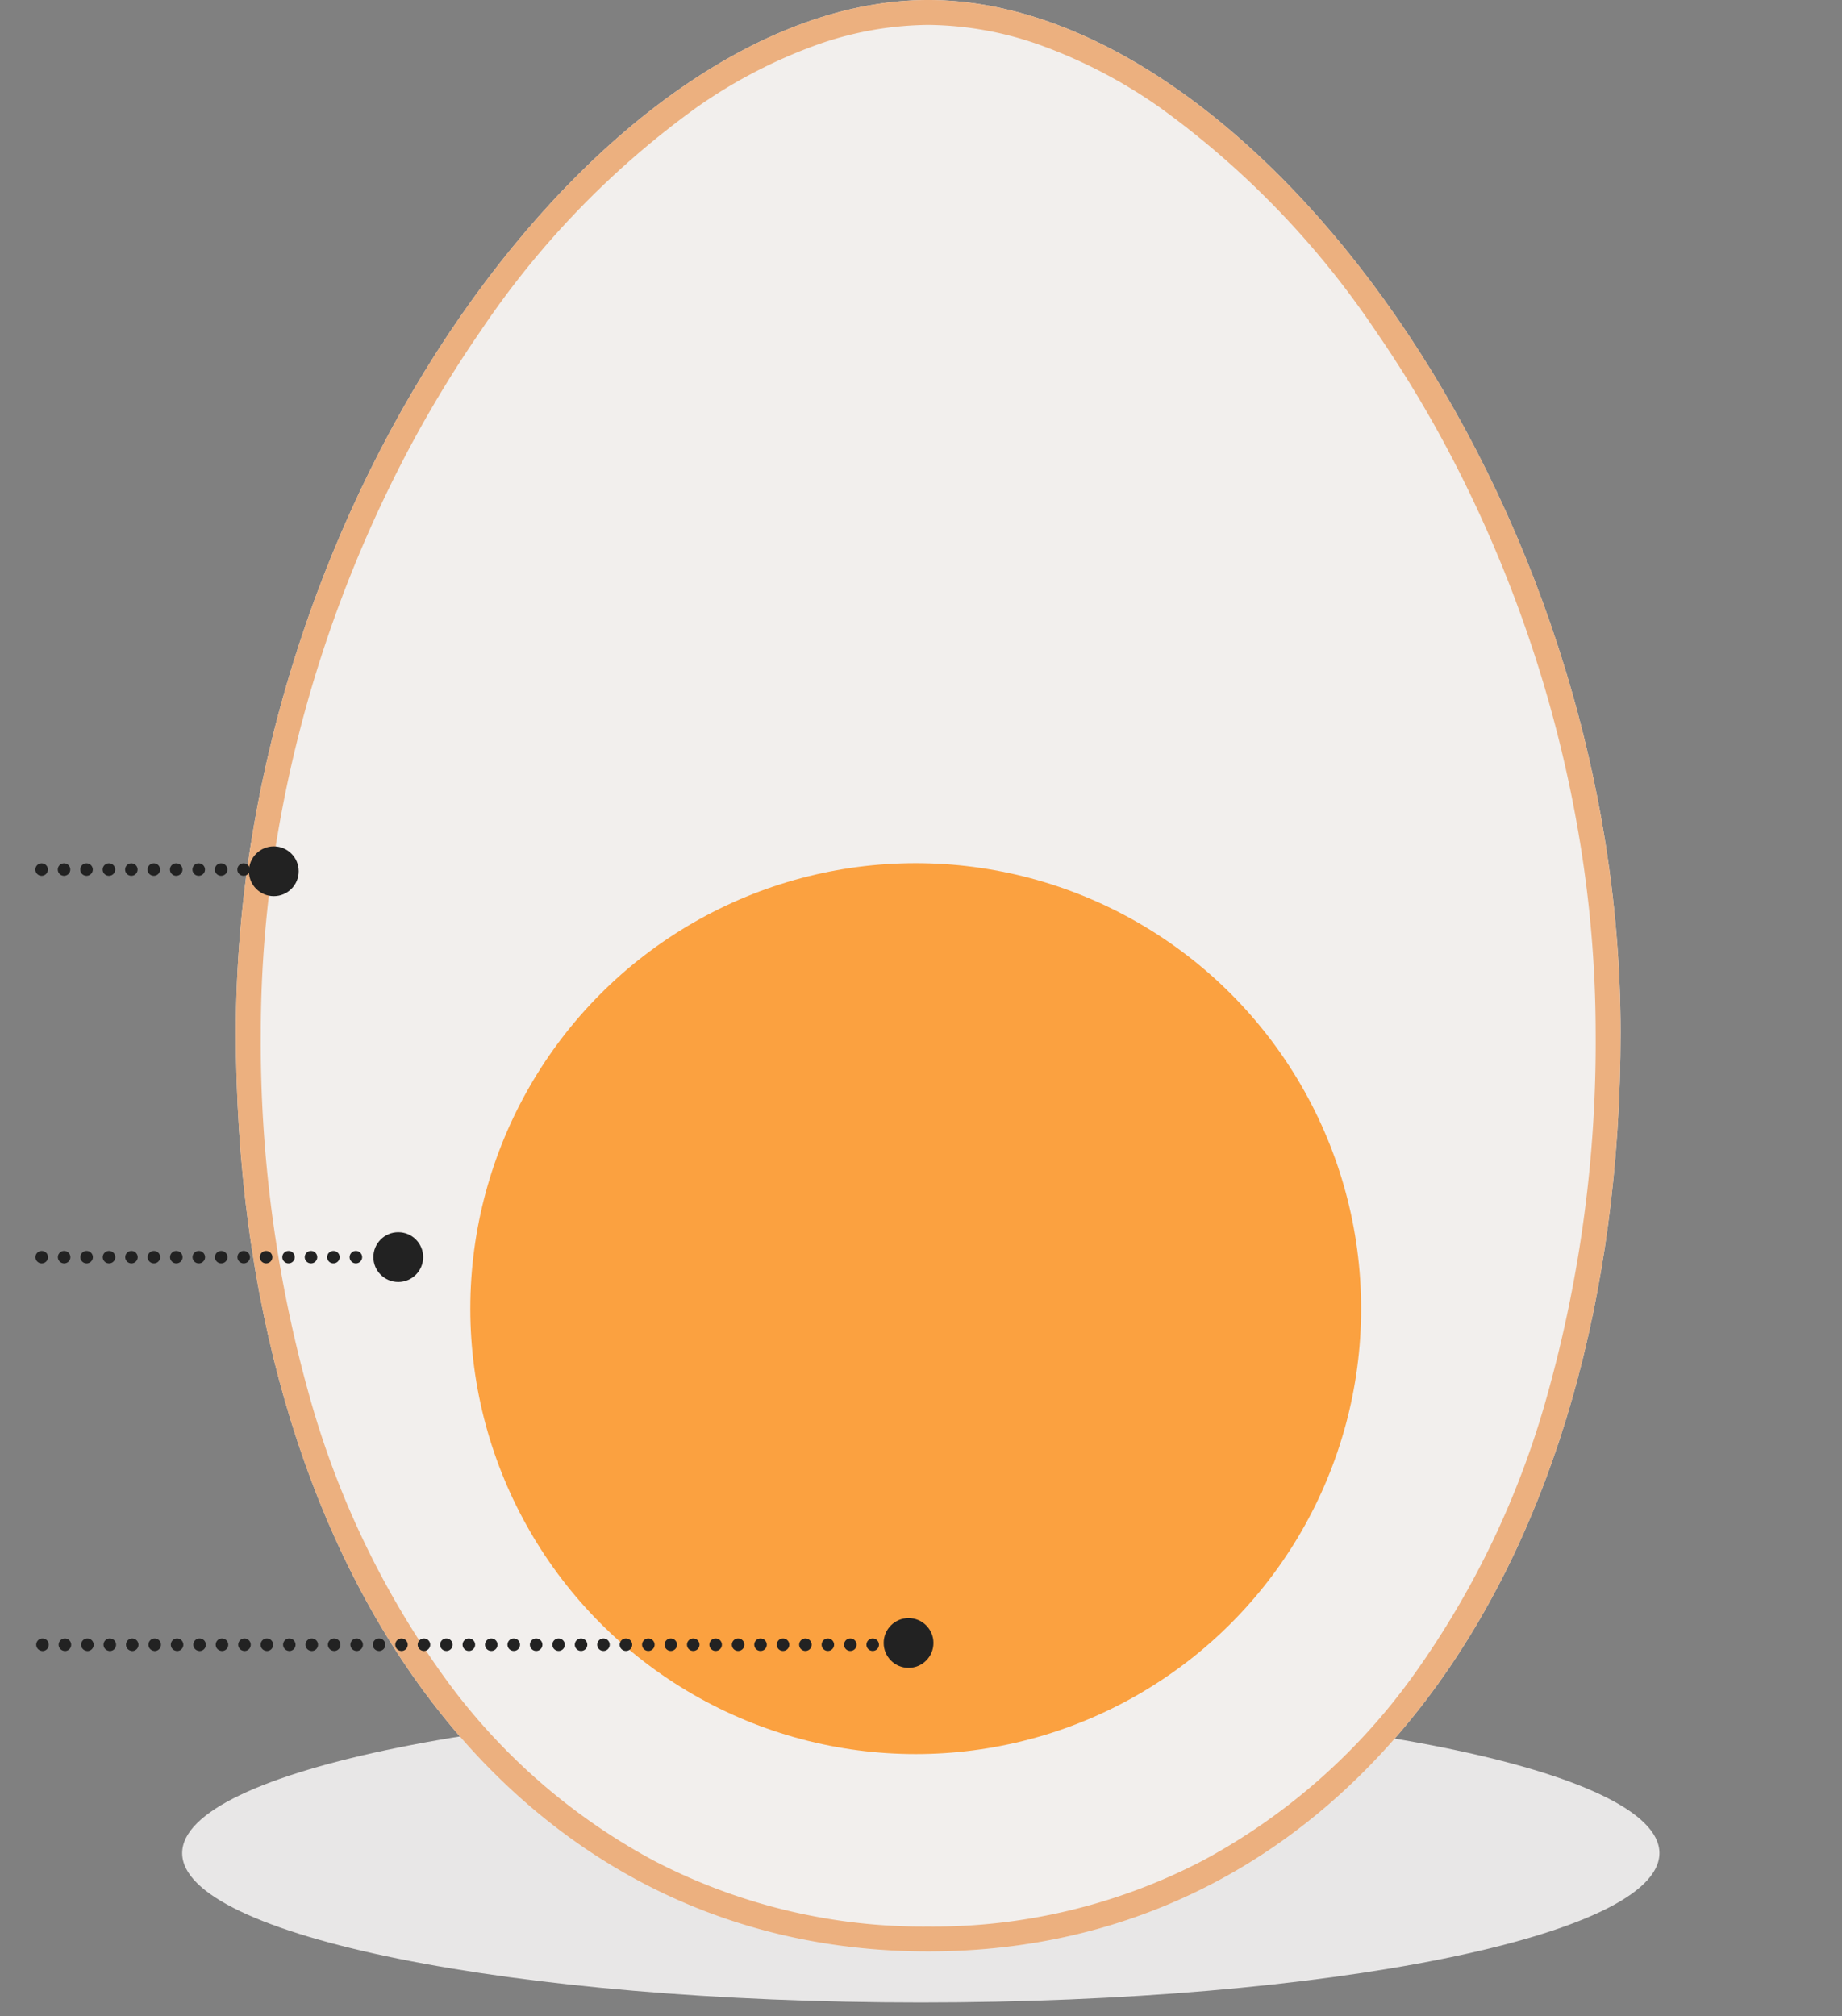
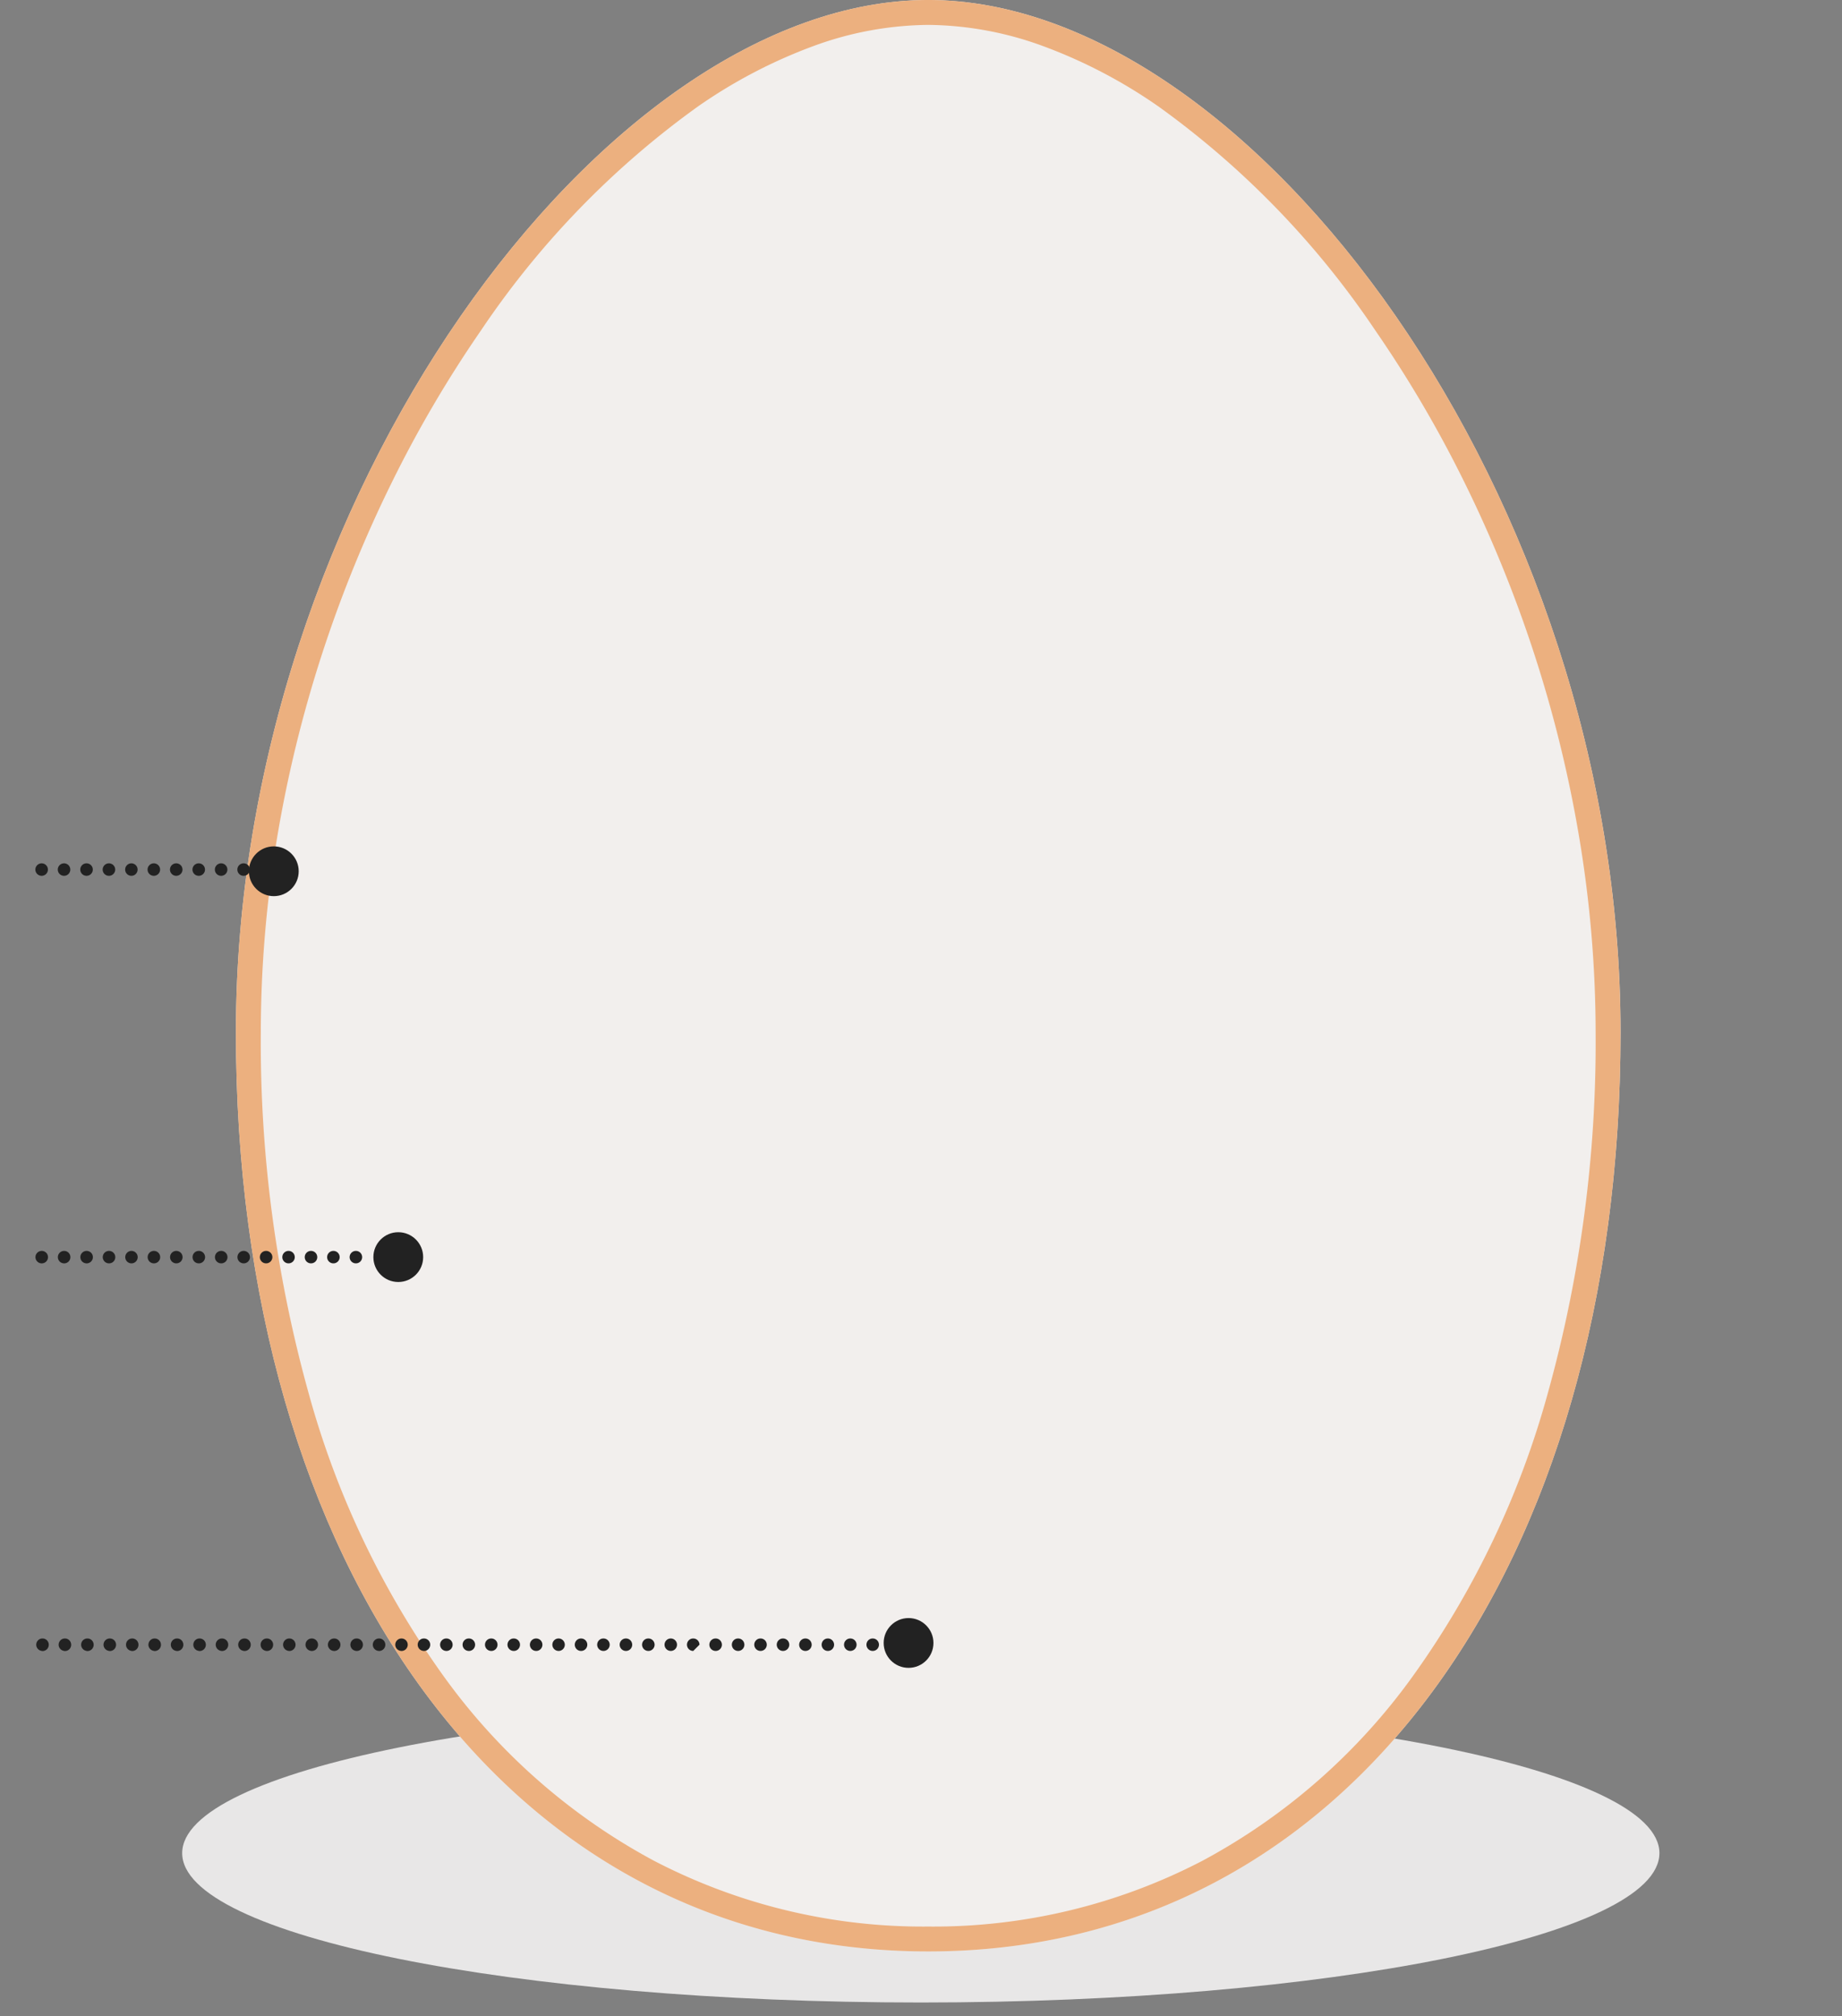
<svg xmlns="http://www.w3.org/2000/svg" width="148" height="162" viewBox="0 0 148 162">
  <rect x="0" y="0" width="148" height="162" fill="#808080" stroke="none" />
  <defs>
    <clipPath id="a">
      <rect width="118.692" height="24.001" fill="none" />
    </clipPath>
  </defs>
  <g transform="translate(-555 -813.75)">
    <g transform="translate(558.883 813.752)">
      <g transform="translate(10.755 136.884)" style="isolation:isolate">
        <g clip-path="url(#a)">
          <path d="M119.672,69.638c0-6.628-26.571-12-59.345-12S.979,63.009.979,69.638s26.571,12,59.347,12,59.345-5.372,59.345-12" transform="translate(-0.979 -57.637)" fill="#e8e7e7" />
        </g>
      </g>
    </g>
    <g transform="translate(573.953 813.75)">
      <path d="M61.824,0C35.778,0,6.2,40.127,6.2,82.921s21.754,73.863,55.626,73.863,55.626-31.074,55.626-73.863S87.868,0,61.824,0Z" transform="translate(-6.198)" fill="#f2efed" />
      <path d="M61.824,2a27.349,27.349,0,0,0-9.195,1.691,40.964,40.964,0,0,0-9.351,4.895,70.634,70.634,0,0,0-17.39,17.965,96.554,96.554,0,0,0-7.164,12.212,103.656,103.656,0,0,0-5.6,13.766A102.264,102.264,0,0,0,9.493,67.4,95.347,95.347,0,0,0,8.2,82.921a105.181,105.181,0,0,0,3.85,29.04,71.35,71.35,0,0,0,10.87,22.751,49.825,49.825,0,0,0,16.856,14.779,46.809,46.809,0,0,0,22.049,5.294,46.809,46.809,0,0,0,22.049-5.294,49.825,49.825,0,0,0,16.856-14.779,71.35,71.35,0,0,0,10.87-22.751,105.181,105.181,0,0,0,3.85-29.04,95.341,95.341,0,0,0-1.3-15.523,102.261,102.261,0,0,0-3.636-14.869,103.66,103.66,0,0,0-5.6-13.766,96.559,96.559,0,0,0-7.164-12.212A70.639,70.639,0,0,0,80.369,8.586a40.965,40.965,0,0,0-9.351-4.895A27.346,27.346,0,0,0,61.824,2m0-2C87.868,0,117.45,40.127,117.45,82.921S95.7,156.784,61.824,156.784,6.2,125.711,6.2,82.921,35.778,0,61.824,0Z" transform="translate(-6.198)" fill="#ecb07f" />
    </g>
-     <circle cx="35.788" cy="35.788" r="35.788" transform="translate(592.787 883.101)" fill="#ff8300" opacity="0.73" />
    <g transform="translate(-4 3.75)">
-       <path d="M-17322.607,8065.3h-.006a.5.5,0,0,1-.5-.5.5.5,0,0,1,.5-.5h.006a.5.5,0,0,1,.5.5A.5.5,0,0,1-17322.607,8065.3Zm-1.807,0h-.006a.5.5,0,0,1-.5-.5.5.5,0,0,1,.5-.5h.006a.5.5,0,0,1,.5.5A.5.5,0,0,1-17324.414,8065.3Zm-1.8,0h-.006a.5.5,0,0,1-.5-.5.5.5,0,0,1,.5-.5h.006a.5.5,0,0,1,.5.5A.5.5,0,0,1-17326.219,8065.3Zm-1.807,0h0a.5.5,0,0,1-.5-.5.5.5,0,0,1,.5-.5h0a.5.5,0,0,1,.5.5A.5.5,0,0,1-17328.025,8065.3Zm-1.8,0h-.006a.5.5,0,0,1-.5-.5.5.5,0,0,1,.5-.5h.006a.5.5,0,0,1,.5.5A.5.5,0,0,1-17329.83,8065.3Zm-1.8,0h-.006a.5.5,0,0,1-.5-.5.5.5,0,0,1,.5-.5h.006a.5.5,0,0,1,.5.5A.5.5,0,0,1-17331.635,8065.3Zm-1.807,0h-.006a.5.5,0,0,1-.5-.5.5.5,0,0,1,.5-.5h.006a.5.5,0,0,1,.5.5A.5.5,0,0,1-17333.441,8065.3Zm-1.8,0h-.006a.5.5,0,0,1-.5-.5.5.5,0,0,1,.5-.5h.006a.5.5,0,0,1,.5.5A.5.5,0,0,1-17335.246,8065.3Zm-1.807,0h-.006a.5.5,0,0,1-.5-.5.5.5,0,0,1,.5-.5h.006a.5.5,0,0,1,.5.5A.5.5,0,0,1-17337.053,8065.3Zm-1.8,0h-.006a.5.5,0,0,1-.5-.5.5.5,0,0,1,.5-.5h.006a.5.5,0,0,1,.5.5A.5.5,0,0,1-17338.857,8065.3Zm-1.807,0h0a.5.5,0,0,1-.5-.5.5.5,0,0,1,.5-.5h0a.5.5,0,0,1,.5.5A.5.5,0,0,1-17340.664,8065.3Zm-1.8,0h-.006a.5.5,0,0,1-.5-.5.5.5,0,0,1,.5-.5h.006a.5.5,0,0,1,.5.5A.5.5,0,0,1-17342.469,8065.3Zm-1.8,0h-.006a.5.5,0,0,1-.5-.5.5.5,0,0,1,.5-.5h.006a.5.5,0,0,1,.5.5A.5.5,0,0,1-17344.273,8065.3Zm-1.807,0h-.006a.5.5,0,0,1-.5-.5.5.5,0,0,1,.5-.5h.006a.5.5,0,0,1,.5.5A.5.5,0,0,1-17346.08,8065.3Zm-1.8,0h-.006a.5.5,0,0,1-.5-.5.5.5,0,0,1,.5-.5h.006a.5.5,0,0,1,.5.5A.5.5,0,0,1-17347.885,8065.3Zm-1.807,0h0a.5.5,0,0,1-.5-.5.5.5,0,0,1,.5-.5h0a.5.5,0,0,1,.5.5A.5.5,0,0,1-17349.691,8065.3Zm-1.8,0h-.006a.5.5,0,0,1-.5-.5.5.5,0,0,1,.5-.5h.006a.5.5,0,0,1,.5.5A.5.5,0,0,1-17351.5,8065.3Zm-1.8,0h-.006a.5.5,0,0,1-.5-.5.5.5,0,0,1,.5-.5h.006a.5.5,0,0,1,.5.5A.5.5,0,0,1-17353.3,8065.3Zm-1.807,0h-.006a.5.5,0,0,1-.5-.5.5.5,0,0,1,.5-.5h.006a.5.5,0,0,1,.5.5A.5.5,0,0,1-17355.107,8065.3Zm-1.8,0h-.006a.5.5,0,0,1-.5-.5.5.5,0,0,1,.5-.5h.006a.5.5,0,0,1,.5.5A.5.5,0,0,1-17356.912,8065.3Zm-1.807,0h-.006a.5.5,0,0,1-.5-.5.5.5,0,0,1,.5-.5h.006a.5.5,0,0,1,.5.5A.5.5,0,0,1-17358.719,8065.3Zm-1.8,0h-.006a.5.5,0,0,1-.5-.5.5.5,0,0,1,.5-.5h.006a.5.5,0,0,1,.5.5A.5.5,0,0,1-17360.523,8065.3Zm-1.807,0h0a.5.5,0,0,1-.5-.5.5.5,0,0,1,.5-.5h0a.5.5,0,0,1,.5.5A.5.5,0,0,1-17362.33,8065.3Zm-1.8,0h-.006a.5.5,0,0,1-.5-.5.5.5,0,0,1,.5-.5h.006a.5.5,0,0,1,.5.5A.5.5,0,0,1-17364.135,8065.3Zm-1.8,0h-.006a.5.5,0,0,1-.5-.5.5.5,0,0,1,.5-.5h.006a.5.5,0,0,1,.5.5A.5.5,0,0,1-17365.939,8065.3Zm-1.807,0h-.006a.5.5,0,0,1-.5-.5.5.5,0,0,1,.5-.5h.006a.5.5,0,0,1,.5.5A.5.5,0,0,1-17367.746,8065.3Zm-1.8,0h-.006a.5.5,0,0,1-.5-.5.5.5,0,0,1,.5-.5h.006a.5.5,0,0,1,.5.5A.5.5,0,0,1-17369.551,8065.3Zm-1.807,0h0a.5.5,0,0,1-.5-.5.5.5,0,0,1,.5-.5h0a.5.5,0,0,1,.5.5A.5.5,0,0,1-17371.357,8065.3Zm-1.8,0h-.006a.5.5,0,0,1-.5-.5.5.5,0,0,1,.5-.5h.006a.5.5,0,0,1,.5.5A.5.5,0,0,1-17373.162,8065.3Zm-1.8,0h-.006a.5.5,0,0,1-.5-.5.5.5,0,0,1,.5-.5h.006a.5.5,0,0,1,.5.5A.5.5,0,0,1-17374.967,8065.3Zm-1.807,0h-.006a.5.5,0,0,1-.5-.5.5.5,0,0,1,.5-.5h.006a.5.5,0,0,1,.5.5A.5.5,0,0,1-17376.773,8065.3Zm-1.8,0h-.006a.5.5,0,0,1-.5-.5.5.5,0,0,1,.5-.5h.006a.5.5,0,0,1,.5.5A.5.5,0,0,1-17378.578,8065.3Zm-1.807,0h-.006a.5.5,0,0,1-.5-.5.5.5,0,0,1,.5-.5h.006a.5.5,0,0,1,.5.5A.5.5,0,0,1-17380.385,8065.3Zm-1.8,0h-.006a.5.5,0,0,1-.5-.5.5.5,0,0,1,.5-.5h.006a.5.5,0,0,1,.5.5A.5.5,0,0,1-17382.189,8065.3Zm-1.807,0h0a.5.5,0,0,1-.5-.5.5.5,0,0,1,.5-.5h0a.5.5,0,0,1,.5.5A.5.5,0,0,1-17384,8065.3Zm-1.8,0h-.006a.5.5,0,0,1-.5-.5.5.5,0,0,1,.5-.5h.006a.5.5,0,0,1,.5.5A.5.5,0,0,1-17385.8,8065.3Zm-1.8,0h-.006a.5.5,0,0,1-.5-.5.5.5,0,0,1,.5-.5h.006a.5.5,0,0,1,.5.5A.5.5,0,0,1-17387.605,8065.3Zm-1.807,0h-.006a.5.5,0,0,1-.5-.5.5.5,0,0,1,.5-.5h.006a.5.5,0,0,1,.5.5A.5.5,0,0,1-17389.412,8065.3Zm-1.8,0h-.006a.5.5,0,0,1-.5-.5.5.5,0,0,1,.5-.5h.006a.5.5,0,0,1,.5.5A.5.5,0,0,1-17391.217,8065.3Z" transform="translate(17953.537 -7122.66)" fill="#222" />
+       <path d="M-17322.607,8065.3h-.006a.5.5,0,0,1-.5-.5.5.5,0,0,1,.5-.5h.006a.5.5,0,0,1,.5.5A.5.5,0,0,1-17322.607,8065.3Zm-1.807,0h-.006a.5.5,0,0,1-.5-.5.5.5,0,0,1,.5-.5h.006a.5.5,0,0,1,.5.5A.5.5,0,0,1-17324.414,8065.3Zm-1.8,0h-.006a.5.5,0,0,1-.5-.5.5.5,0,0,1,.5-.5h.006a.5.5,0,0,1,.5.5A.5.5,0,0,1-17326.219,8065.3Zm-1.807,0h0a.5.5,0,0,1-.5-.5.5.5,0,0,1,.5-.5h0a.5.5,0,0,1,.5.5A.5.5,0,0,1-17328.025,8065.3Zm-1.8,0h-.006a.5.5,0,0,1-.5-.5.5.5,0,0,1,.5-.5h.006a.5.5,0,0,1,.5.5A.5.5,0,0,1-17329.83,8065.3Zm-1.8,0h-.006a.5.5,0,0,1-.5-.5.5.5,0,0,1,.5-.5h.006a.5.5,0,0,1,.5.5A.5.5,0,0,1-17331.635,8065.3Zm-1.807,0h-.006a.5.5,0,0,1-.5-.5.5.5,0,0,1,.5-.5h.006a.5.5,0,0,1,.5.5A.5.5,0,0,1-17333.441,8065.3Zm-1.8,0h-.006a.5.5,0,0,1-.5-.5.5.5,0,0,1,.5-.5h.006a.5.5,0,0,1,.5.5A.5.5,0,0,1-17335.246,8065.3Zm-1.807,0h-.006a.5.5,0,0,1-.5-.5.5.5,0,0,1,.5-.5h.006a.5.5,0,0,1,.5.5A.5.5,0,0,1-17337.053,8065.3Zm-1.8,0h-.006a.5.5,0,0,1-.5-.5.5.5,0,0,1,.5-.5h.006a.5.5,0,0,1,.5.5Zm-1.807,0h0a.5.5,0,0,1-.5-.5.5.5,0,0,1,.5-.5h0a.5.5,0,0,1,.5.5A.5.5,0,0,1-17340.664,8065.3Zm-1.8,0h-.006a.5.5,0,0,1-.5-.5.5.5,0,0,1,.5-.5h.006a.5.5,0,0,1,.5.5A.5.5,0,0,1-17342.469,8065.3Zm-1.8,0h-.006a.5.5,0,0,1-.5-.5.5.5,0,0,1,.5-.5h.006a.5.5,0,0,1,.5.5A.5.5,0,0,1-17344.273,8065.3Zm-1.807,0h-.006a.5.5,0,0,1-.5-.5.5.5,0,0,1,.5-.5h.006a.5.5,0,0,1,.5.5A.5.5,0,0,1-17346.08,8065.3Zm-1.8,0h-.006a.5.5,0,0,1-.5-.5.5.5,0,0,1,.5-.5h.006a.5.5,0,0,1,.5.5A.5.5,0,0,1-17347.885,8065.3Zm-1.807,0h0a.5.5,0,0,1-.5-.5.5.5,0,0,1,.5-.5h0a.5.5,0,0,1,.5.5A.5.5,0,0,1-17349.691,8065.3Zm-1.8,0h-.006a.5.5,0,0,1-.5-.5.5.5,0,0,1,.5-.5h.006a.5.5,0,0,1,.5.5A.5.5,0,0,1-17351.5,8065.3Zm-1.8,0h-.006a.5.5,0,0,1-.5-.5.5.5,0,0,1,.5-.5h.006a.5.5,0,0,1,.5.5A.5.5,0,0,1-17353.3,8065.3Zm-1.807,0h-.006a.5.5,0,0,1-.5-.5.5.5,0,0,1,.5-.5h.006a.5.5,0,0,1,.5.5A.5.5,0,0,1-17355.107,8065.3Zm-1.8,0h-.006a.5.5,0,0,1-.5-.5.5.5,0,0,1,.5-.5h.006a.5.5,0,0,1,.5.5A.5.5,0,0,1-17356.912,8065.3Zm-1.807,0h-.006a.5.5,0,0,1-.5-.5.5.5,0,0,1,.5-.5h.006a.5.5,0,0,1,.5.5A.5.5,0,0,1-17358.719,8065.3Zm-1.8,0h-.006a.5.5,0,0,1-.5-.5.5.5,0,0,1,.5-.5h.006a.5.5,0,0,1,.5.5A.5.5,0,0,1-17360.523,8065.3Zm-1.807,0h0a.5.5,0,0,1-.5-.5.5.5,0,0,1,.5-.5h0a.5.5,0,0,1,.5.5A.5.5,0,0,1-17362.33,8065.3Zm-1.8,0h-.006a.5.5,0,0,1-.5-.5.5.5,0,0,1,.5-.5h.006a.5.5,0,0,1,.5.5A.5.5,0,0,1-17364.135,8065.3Zm-1.8,0h-.006a.5.5,0,0,1-.5-.5.5.5,0,0,1,.5-.5h.006a.5.5,0,0,1,.5.5A.5.5,0,0,1-17365.939,8065.3Zm-1.807,0h-.006a.5.5,0,0,1-.5-.5.5.5,0,0,1,.5-.5h.006a.5.5,0,0,1,.5.5A.5.5,0,0,1-17367.746,8065.3Zm-1.8,0h-.006a.5.5,0,0,1-.5-.5.5.5,0,0,1,.5-.5h.006a.5.5,0,0,1,.5.5A.5.5,0,0,1-17369.551,8065.3Zm-1.807,0h0a.5.5,0,0,1-.5-.5.5.5,0,0,1,.5-.5h0a.5.5,0,0,1,.5.5A.5.5,0,0,1-17371.357,8065.3Zm-1.8,0h-.006a.5.5,0,0,1-.5-.5.5.5,0,0,1,.5-.5h.006a.5.5,0,0,1,.5.5A.5.5,0,0,1-17373.162,8065.3Zm-1.8,0h-.006a.5.5,0,0,1-.5-.5.5.5,0,0,1,.5-.5h.006a.5.5,0,0,1,.5.5A.5.5,0,0,1-17374.967,8065.3Zm-1.807,0h-.006a.5.5,0,0,1-.5-.5.5.5,0,0,1,.5-.5h.006a.5.5,0,0,1,.5.5A.5.5,0,0,1-17376.773,8065.3Zm-1.8,0h-.006a.5.5,0,0,1-.5-.5.5.5,0,0,1,.5-.5h.006a.5.5,0,0,1,.5.5A.5.5,0,0,1-17378.578,8065.3Zm-1.807,0h-.006a.5.5,0,0,1-.5-.5.5.5,0,0,1,.5-.5h.006a.5.5,0,0,1,.5.5A.5.5,0,0,1-17380.385,8065.3Zm-1.8,0h-.006a.5.5,0,0,1-.5-.5.5.5,0,0,1,.5-.5h.006a.5.5,0,0,1,.5.5A.5.5,0,0,1-17382.189,8065.3Zm-1.807,0h0a.5.5,0,0,1-.5-.5.5.5,0,0,1,.5-.5h0a.5.5,0,0,1,.5.5A.5.5,0,0,1-17384,8065.3Zm-1.8,0h-.006a.5.5,0,0,1-.5-.5.5.5,0,0,1,.5-.5h.006a.5.5,0,0,1,.5.5A.5.5,0,0,1-17385.8,8065.3Zm-1.8,0h-.006a.5.5,0,0,1-.5-.5.5.5,0,0,1,.5-.5h.006a.5.5,0,0,1,.5.5A.5.5,0,0,1-17387.605,8065.3Zm-1.807,0h-.006a.5.5,0,0,1-.5-.5.5.5,0,0,1,.5-.5h.006a.5.5,0,0,1,.5.5A.5.5,0,0,1-17389.412,8065.3Zm-1.8,0h-.006a.5.5,0,0,1-.5-.5.5.5,0,0,1,.5-.5h.006a.5.5,0,0,1,.5.5A.5.5,0,0,1-17391.217,8065.3Z" transform="translate(17953.537 -7122.66)" fill="#222" />
      <circle cx="2" cy="2" r="2" transform="translate(630 940)" fill="#222" />
      <path d="M-17365.939,8065.3h-.006a.5.5,0,0,1-.5-.5.5.5,0,0,1,.5-.5h.006a.5.5,0,0,1,.5.5A.5.5,0,0,1-17365.939,8065.3Zm-1.807,0h-.006a.5.5,0,0,1-.5-.5.5.5,0,0,1,.5-.5h.006a.5.5,0,0,1,.5.5A.5.5,0,0,1-17367.746,8065.3Zm-1.8,0h-.006a.5.5,0,0,1-.5-.5.5.5,0,0,1,.5-.5h.006a.5.5,0,0,1,.5.5A.5.5,0,0,1-17369.551,8065.3Zm-1.807,0h0a.5.5,0,0,1-.5-.5.5.5,0,0,1,.5-.5h0a.5.5,0,0,1,.5.5A.5.5,0,0,1-17371.357,8065.3Zm-1.8,0h-.006a.5.5,0,0,1-.5-.5.5.5,0,0,1,.5-.5h.006a.5.5,0,0,1,.5.5A.5.5,0,0,1-17373.162,8065.3Zm-1.8,0h-.006a.5.5,0,0,1-.5-.5.5.5,0,0,1,.5-.5h.006a.5.5,0,0,1,.5.5A.5.5,0,0,1-17374.967,8065.3Zm-1.807,0h-.006a.5.5,0,0,1-.5-.5.5.5,0,0,1,.5-.5h.006a.5.5,0,0,1,.5.5A.5.5,0,0,1-17376.773,8065.3Zm-1.8,0h-.006a.5.5,0,0,1-.5-.5.5.5,0,0,1,.5-.5h.006a.5.5,0,0,1,.5.5A.5.5,0,0,1-17378.578,8065.3Zm-1.807,0h-.006a.5.5,0,0,1-.5-.5.5.5,0,0,1,.5-.5h.006a.5.5,0,0,1,.5.5A.5.5,0,0,1-17380.385,8065.3Zm-1.8,0h-.006a.5.5,0,0,1-.5-.5.5.5,0,0,1,.5-.5h.006a.5.5,0,0,1,.5.5A.5.5,0,0,1-17382.189,8065.3Zm-1.807,0h0a.5.5,0,0,1-.5-.5.5.5,0,0,1,.5-.5h0a.5.5,0,0,1,.5.5A.5.5,0,0,1-17384,8065.3Zm-1.8,0h-.006a.5.5,0,0,1-.5-.5.5.5,0,0,1,.5-.5h.006a.5.5,0,0,1,.5.5A.5.5,0,0,1-17385.8,8065.3Zm-1.8,0h-.006a.5.5,0,0,1-.5-.5.5.5,0,0,1,.5-.5h.006a.5.5,0,0,1,.5.5A.5.5,0,0,1-17387.605,8065.3Zm-1.807,0h-.006a.5.5,0,0,1-.5-.5.5.5,0,0,1,.5-.5h.006a.5.5,0,0,1,.5.5A.5.5,0,0,1-17389.412,8065.3Zm-1.8,0h-.006a.5.5,0,0,1-.5-.5.5.5,0,0,1,.5-.5h.006a.5.5,0,0,1,.5.5A.5.5,0,0,1-17391.217,8065.3Z" transform="translate(17953.537 -7153.798)" fill="#222" />
      <circle cx="2" cy="2" r="2" transform="translate(589 909)" fill="#222" />
      <path d="M-17373.16,8065.3h-.006a.5.5,0,0,1-.5-.5.5.5,0,0,1,.5-.5h.006a.5.5,0,0,1,.5.5A.5.5,0,0,1-17373.16,8065.3Zm-1.8,0h-.006a.5.5,0,0,1-.5-.5.5.5,0,0,1,.5-.5h.006a.5.5,0,0,1,.5.5A.5.5,0,0,1-17374.965,8065.3Zm-1.807,0h-.006a.5.5,0,0,1-.5-.5.5.5,0,0,1,.5-.5h.006a.5.5,0,0,1,.5.5A.5.5,0,0,1-17376.771,8065.3Zm-1.8,0h-.006a.5.5,0,0,1-.5-.5.5.5,0,0,1,.5-.5h.006a.5.5,0,0,1,.5.5A.5.5,0,0,1-17378.576,8065.3Zm-1.807,0h-.006a.5.5,0,0,1-.5-.5.5.5,0,0,1,.5-.5h.006a.5.5,0,0,1,.5.5A.5.5,0,0,1-17380.383,8065.3Zm-1.8,0h-.006a.5.5,0,0,1-.5-.5.5.5,0,0,1,.5-.5h.006a.5.5,0,0,1,.5.5A.5.5,0,0,1-17382.187,8065.3Zm-1.807,0h0a.5.5,0,0,1-.5-.5.5.5,0,0,1,.5-.5h0a.5.5,0,0,1,.5.5A.5.5,0,0,1-17383.994,8065.3Zm-1.8,0h-.006a.5.5,0,0,1-.5-.5.5.5,0,0,1,.5-.5h.006a.5.5,0,0,1,.5.5A.5.5,0,0,1-17385.8,8065.3Zm-1.8,0h-.006a.5.5,0,0,1-.5-.5.5.5,0,0,1,.5-.5h.006a.5.5,0,0,1,.5.5A.5.5,0,0,1-17387.6,8065.3Zm-1.807,0h-.006a.5.5,0,0,1-.5-.5.5.5,0,0,1,.5-.5h.006a.5.5,0,0,1,.5.5A.5.5,0,0,1-17389.41,8065.3Zm-1.8,0h-.006a.5.5,0,0,1-.5-.5.5.5,0,0,1,.5-.5h.006a.5.5,0,0,1,.5.5A.5.5,0,0,1-17391.215,8065.3Z" transform="translate(17953.537 -7184.936)" fill="#222" />
      <circle cx="2" cy="2" r="2" transform="translate(579 878)" fill="#222" />
    </g>
    <rect width="148" height="162" transform="translate(555 813.75)" fill="none" opacity="0" />
  </g>
</svg>